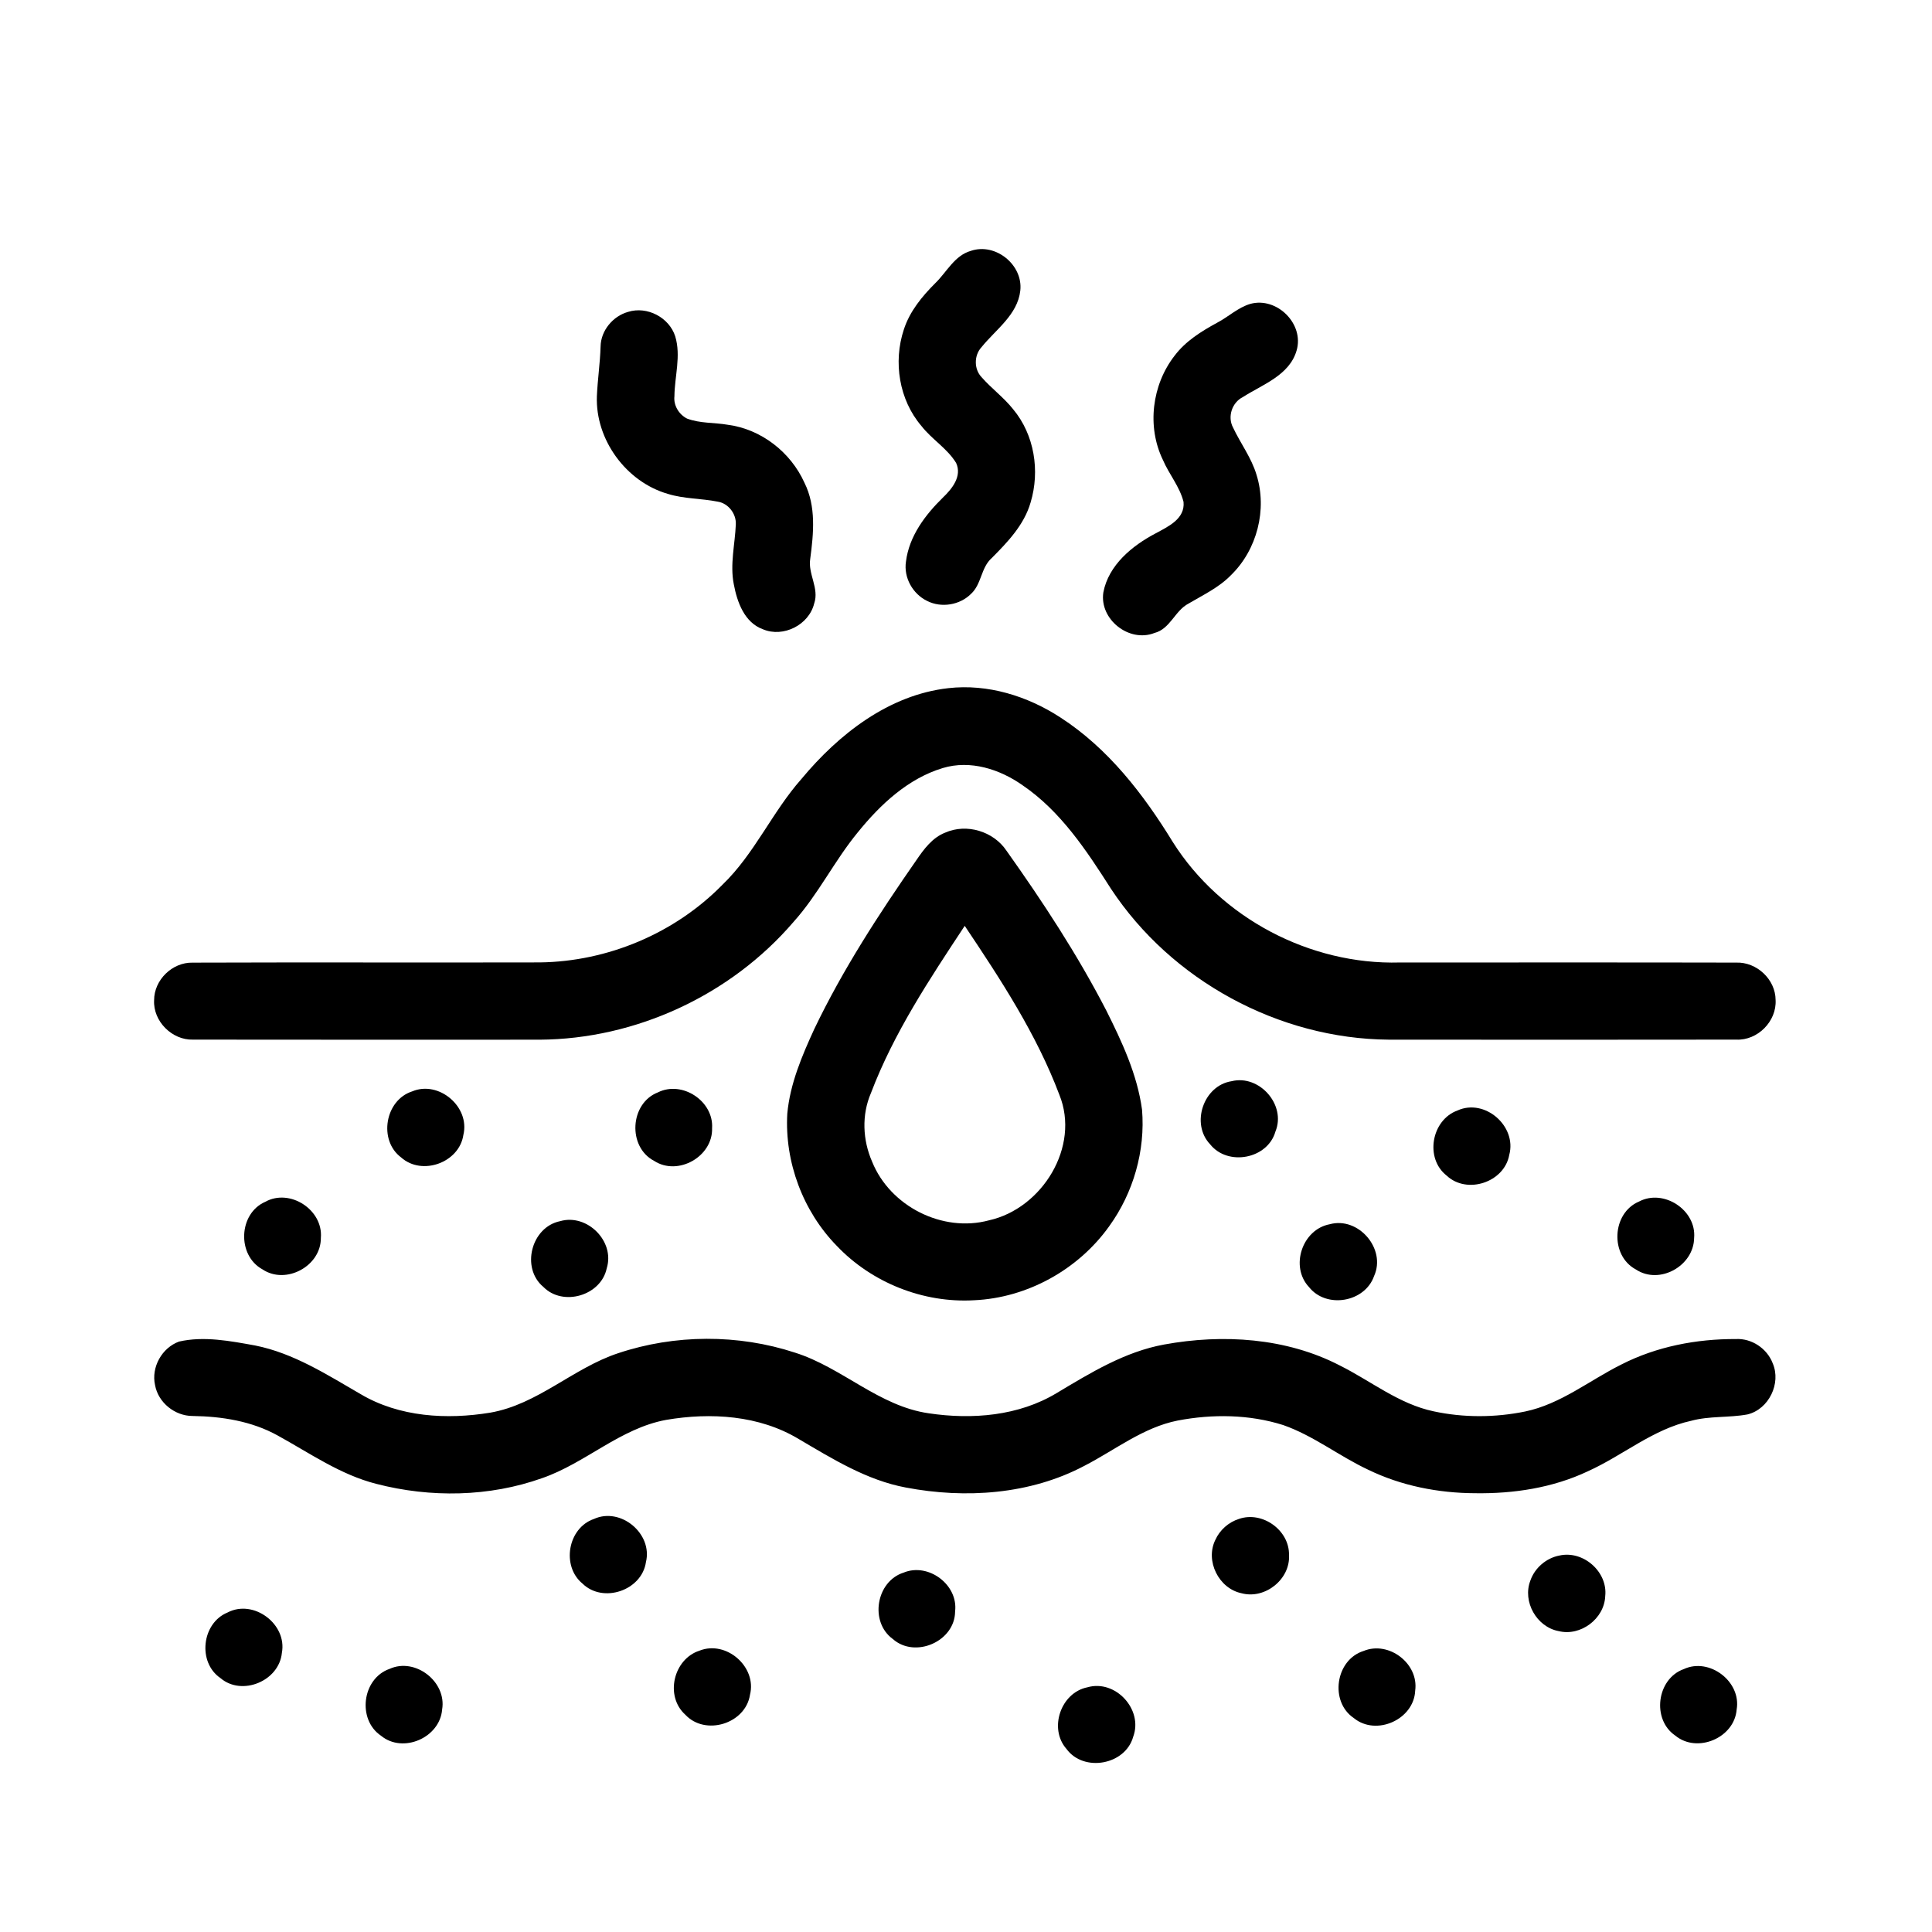
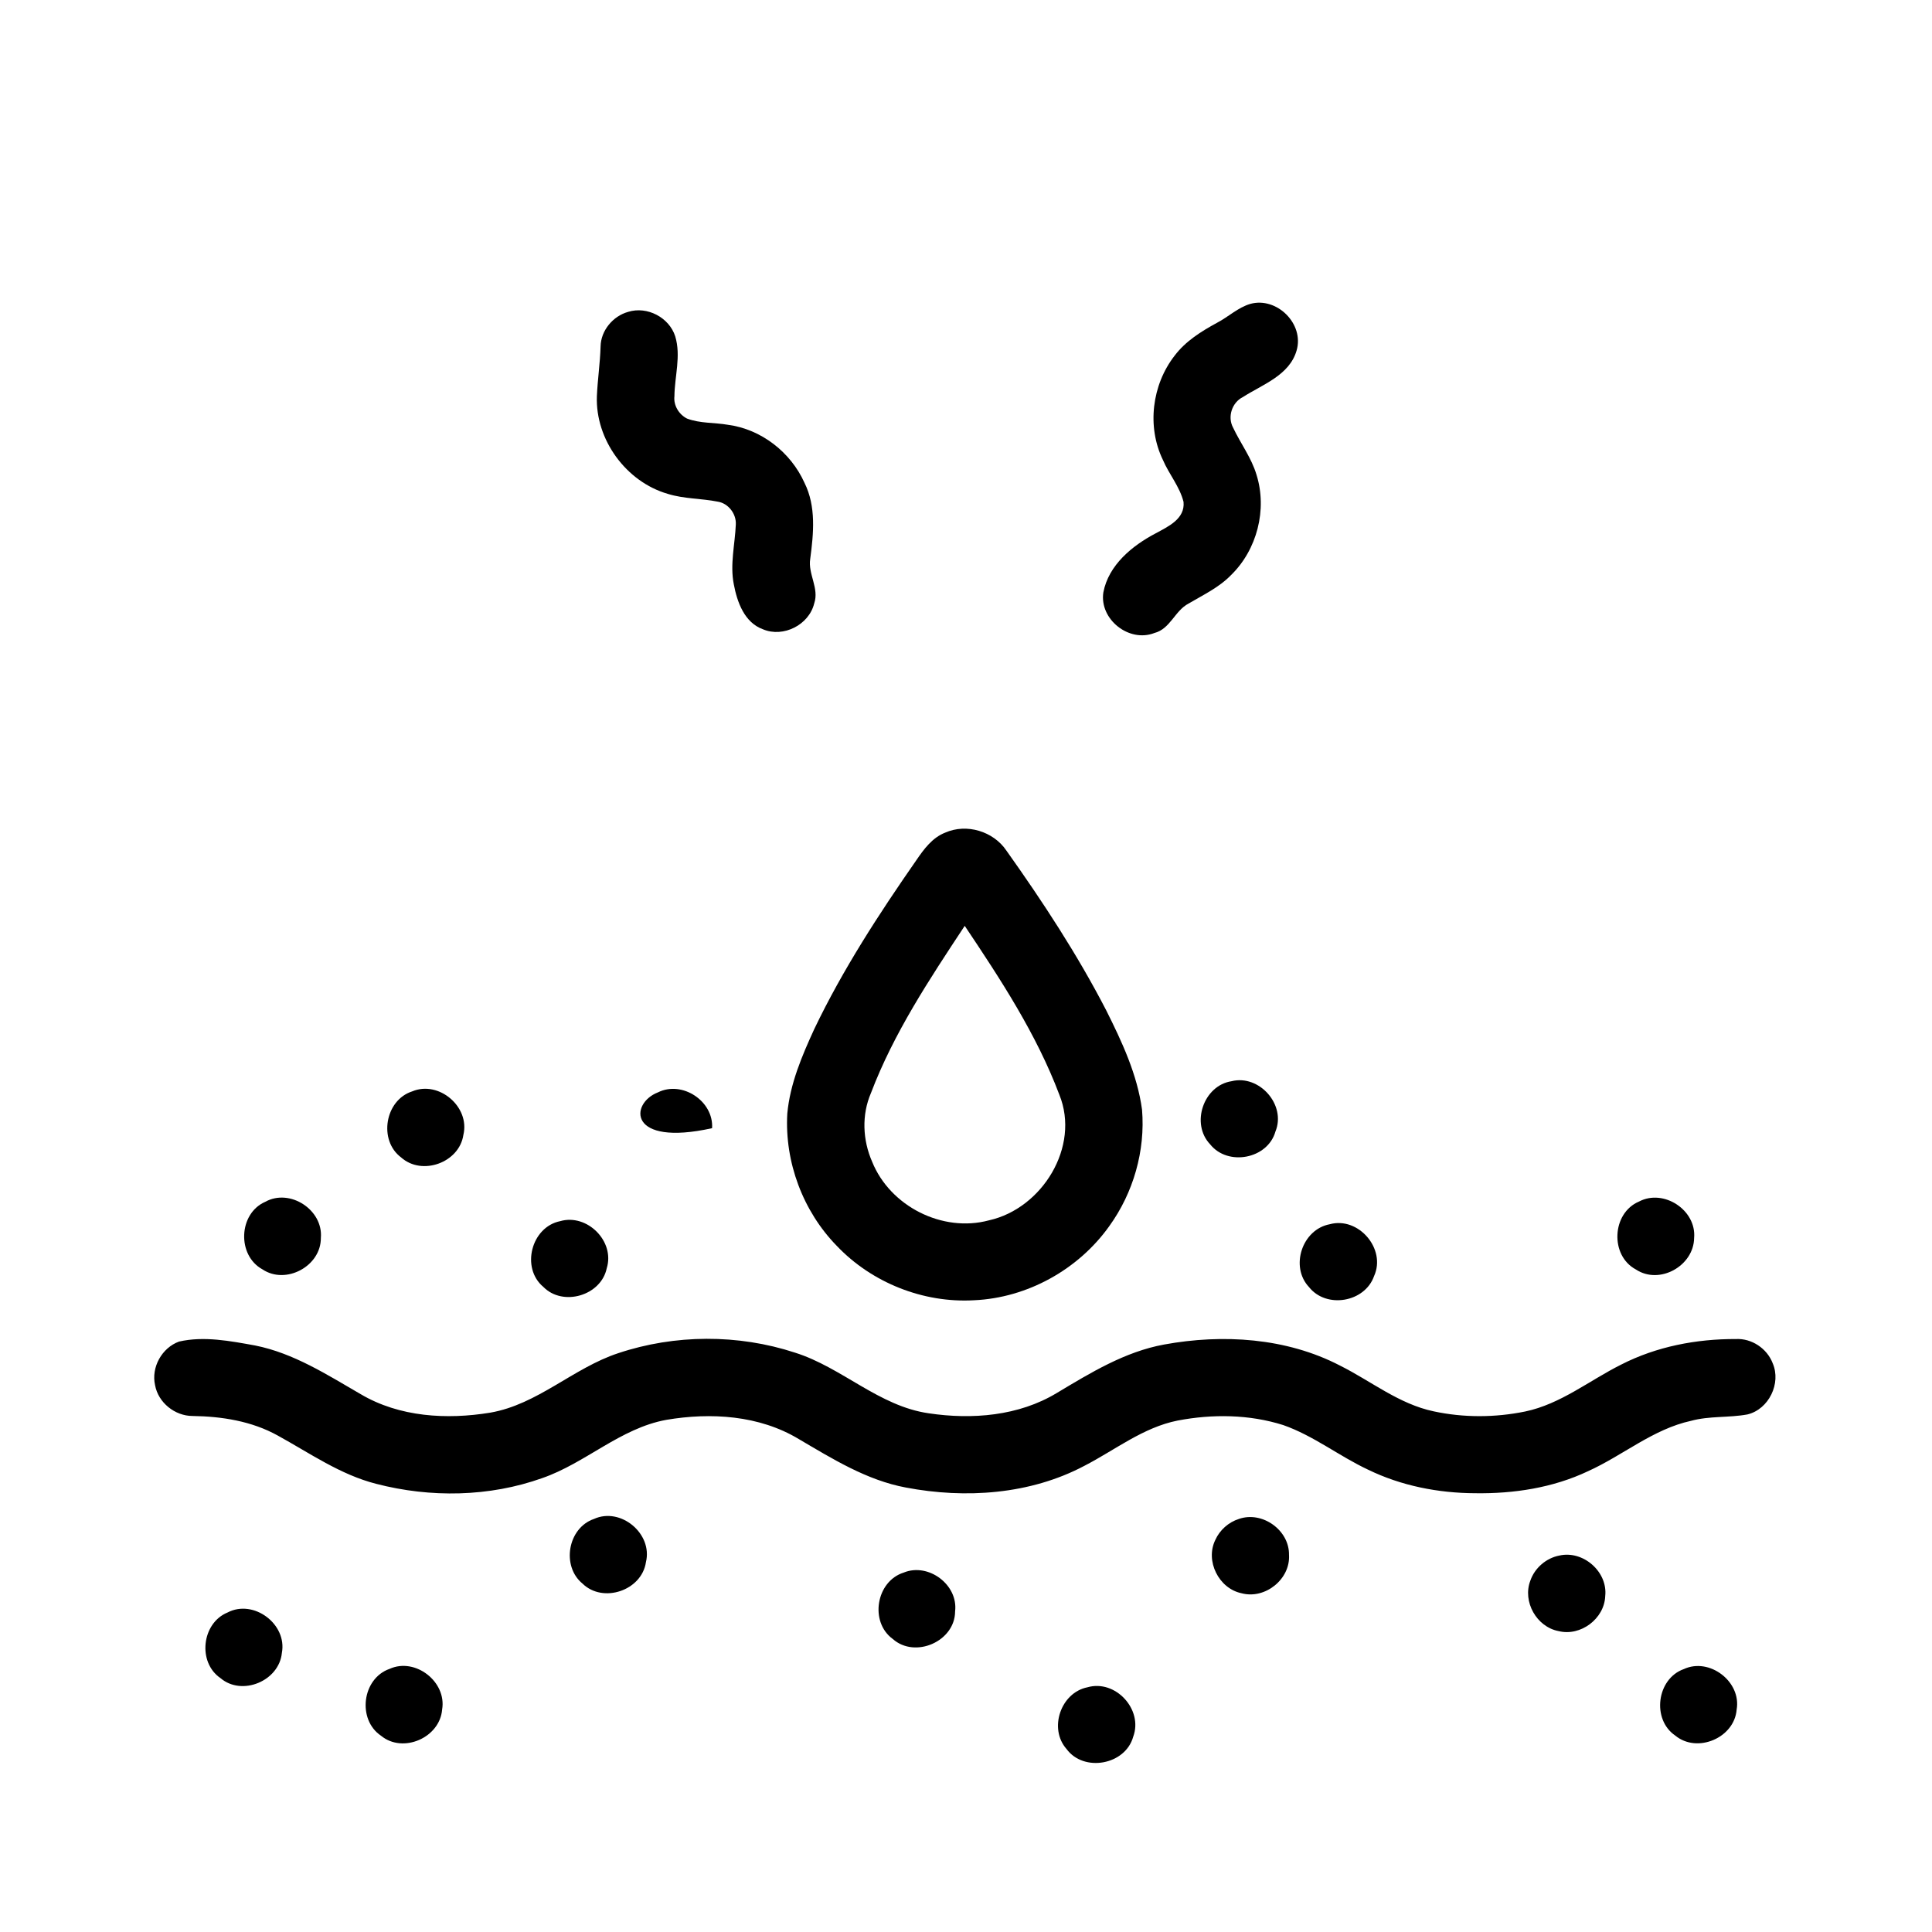
<svg xmlns="http://www.w3.org/2000/svg" width="512pt" height="512pt" viewBox="0 0 512 512" version="1.1">
  <g id="#000000ff">
-     <path fill="#000000" opacity="1.00" d=" M 257.32 66.47 C 263.83 64.27 271.15 70.19 270.39 77.02 C 269.67 83.45 263.86 87.34 260.09 92.03 C 258.11 94.19 258.09 97.82 260.13 99.96 C 262.75 102.95 266.01 105.32 268.49 108.45 C 274.14 115.21 275.64 124.81 273.12 133.16 C 271.41 139.09 267.06 143.63 262.82 147.89 C 259.94 150.42 260.15 154.81 257.33 157.38 C 254.36 160.36 249.47 161.16 245.71 159.26 C 241.88 157.42 239.44 153.05 240.09 148.83 C 240.92 142.09 245.19 136.45 249.90 131.84 C 252.31 129.52 254.99 126.25 253.39 122.70 C 251.03 118.82 246.94 116.44 244.18 112.88 C 238.26 105.97 236.68 95.91 239.52 87.35 C 241.07 82.52 244.36 78.53 247.90 75.00 C 250.93 72.06 252.96 67.70 257.32 66.47 Z" />
    <path fill="#000000" opacity="1.00" d=" M 331.36 80.53 C 338.39 78.60 345.70 85.85 343.61 92.90 C 341.71 99.48 334.57 101.89 329.35 105.24 C 326.48 106.67 325.24 110.49 326.78 113.32 C 328.76 117.53 331.65 121.32 332.99 125.83 C 335.87 135.02 333.14 145.69 326.24 152.40 C 323.06 155.69 318.87 157.65 314.98 159.95 C 311.34 161.84 310.14 166.67 305.93 167.75 C 299.22 170.38 291.31 164.13 292.40 156.99 C 293.77 149.75 300.05 144.60 306.27 141.34 C 309.55 139.55 314.08 137.53 313.65 133.01 C 312.64 128.95 309.80 125.68 308.18 121.88 C 303.89 113.05 305.28 101.99 311.26 94.29 C 314.18 90.40 318.36 87.81 322.56 85.52 C 325.55 83.96 328.08 81.49 331.36 80.53 Z" />
    <path fill="#000000" opacity="1.00" d=" M 166.46 82.65 C 171.49 81.07 177.34 84.12 178.94 89.13 C 180.52 94.33 178.78 99.74 178.73 105.02 C 178.46 107.45 179.93 109.85 182.08 110.93 C 185.52 112.23 189.30 111.95 192.88 112.57 C 201.73 113.73 209.56 119.85 213.19 127.94 C 216.32 134.21 215.61 141.39 214.72 148.09 C 214.07 152.13 217.16 155.89 215.77 159.92 C 214.39 165.59 207.60 169.05 202.20 166.77 C 197.29 165.00 195.35 159.57 194.47 154.87 C 193.41 149.57 194.78 144.26 195.00 138.97 C 195.14 136.16 193.01 133.37 190.19 132.94 C 185.82 132.07 181.26 132.22 176.97 130.88 C 165.93 127.69 157.76 116.52 158.18 105.00 C 158.37 100.60 159.03 96.24 159.16 91.83 C 159.23 87.60 162.43 83.77 166.46 82.65 Z" />
-     <path fill="#000000" opacity="1.00" d=" M 251.31 182.37 C 261.75 181.18 272.28 184.45 280.99 190.12 C 293.65 198.29 303.04 210.47 310.82 223.17 C 323.53 243.30 347.18 255.74 370.96 255.07 C 400.67 255.08 430.39 255.03 460.10 255.10 C 465.52 254.89 470.53 259.54 470.55 265.00 C 470.87 270.66 465.78 275.78 460.13 275.51 C 429.42 275.55 398.71 275.55 368.01 275.52 C 338.89 275.30 310.45 259.85 294.42 235.54 C 287.94 225.39 281.09 214.97 270.96 208.08 C 264.94 203.84 257.15 201.34 249.88 203.53 C 240.65 206.30 233.32 213.18 227.38 220.51 C 221.14 228.07 216.85 237.03 210.28 244.33 C 193.66 263.72 168.52 275.39 142.98 275.53 C 112.37 275.53 81.75 275.56 51.14 275.51 C 45.59 275.68 40.54 270.63 40.84 265.06 C 40.84 259.69 45.65 255.00 51.02 255.11 C 81.68 255.00 112.35 255.12 143.01 255.05 C 161.02 254.84 178.83 247.35 191.45 234.47 C 199.95 226.30 204.63 215.19 212.40 206.42 C 222.26 194.56 235.53 184.15 251.31 182.37 Z" />
    <path fill="#000000" opacity="1.00" d=" M 250.48 220.66 C 256.15 218.14 263.27 220.30 266.71 225.42 C 276.35 238.98 285.51 252.95 293.16 267.75 C 297.33 276.08 301.38 284.73 302.65 294.06 C 303.56 304.96 300.35 316.13 293.94 324.98 C 285.76 336.45 272.23 343.96 258.13 344.58 C 244.68 345.36 231.05 339.94 221.77 330.18 C 212.78 320.99 207.92 307.96 208.64 295.14 C 209.36 287.24 212.52 279.83 215.80 272.69 C 223.35 256.92 232.92 242.21 242.89 227.89 C 244.87 224.99 247.09 221.98 250.48 220.66 M 255.66 245.36 C 246.33 259.49 236.85 273.77 230.81 289.67 C 228.31 295.47 228.61 302.13 231.12 307.86 C 235.87 319.66 249.76 326.73 262.09 323.40 C 276.16 320.28 286.33 303.89 280.74 290.12 C 274.68 274.05 265.18 259.56 255.66 245.36 Z" />
    <path fill="#000000" opacity="1.00" d=" M 326.39 286.53 C 333.74 284.70 340.92 292.82 338.00 299.88 C 335.94 307.15 325.39 309.13 320.71 303.27 C 315.49 297.81 318.92 287.67 326.39 286.53 Z" />
    <path fill="#000000" opacity="1.00" d=" M 109.23 289.23 C 116.28 286.25 124.61 293.32 122.80 300.76 C 121.72 308.11 111.85 311.69 106.31 306.74 C 100.23 302.21 102.01 291.55 109.23 289.23 Z" />
-     <path fill="#000000" opacity="1.00" d=" M 174.36 289.49 C 180.80 286.28 189.16 291.82 188.71 298.98 C 188.94 306.49 179.68 311.75 173.36 307.65 C 166.26 303.95 166.90 292.38 174.36 289.49 Z" />
-     <path fill="#000000" opacity="1.00" d=" M 386.25 294.29 C 393.50 291.00 402.02 298.45 399.97 306.05 C 398.68 313.33 388.75 316.62 383.37 311.54 C 377.53 306.96 379.34 296.80 386.25 294.29 Z" />
+     <path fill="#000000" opacity="1.00" d=" M 174.36 289.49 C 180.80 286.28 189.16 291.82 188.71 298.98 C 166.26 303.95 166.90 292.38 174.36 289.49 Z" />
    <path fill="#000000" opacity="1.00" d=" M 70.30 318.49 C 76.84 314.86 85.68 320.63 85.03 328.06 C 85.09 335.54 75.76 340.56 69.55 336.39 C 62.77 332.68 63.18 321.60 70.30 318.49 Z" />
    <path fill="#000000" opacity="1.00" d=" M 434.36 318.42 C 440.89 314.97 449.61 320.69 448.96 328.07 C 448.87 335.47 439.80 340.57 433.54 336.43 C 426.60 332.75 427.13 321.47 434.36 318.42 Z" />
    <path fill="#000000" opacity="1.00" d=" M 148.45 323.62 C 155.58 321.55 163.02 328.95 160.79 336.11 C 159.29 343.35 149.19 346.33 144.00 341.05 C 137.98 336.03 140.79 325.16 148.45 323.62 Z" />
    <path fill="#000000" opacity="1.00" d=" M 352.38 324.44 C 359.99 322.34 367.42 330.96 364.14 338.18 C 361.70 345.14 351.50 346.88 346.91 341.10 C 341.80 335.68 345.08 325.81 352.38 324.44 Z" />
    <path fill="#000000" opacity="1.00" d=" M 47.45 355.53 C 54.06 354.02 61.03 355.38 67.62 356.57 C 77.85 358.61 86.70 364.33 95.59 369.47 C 105.85 375.54 118.39 376.26 129.91 374.37 C 142.51 372.19 151.90 362.54 163.83 358.61 C 178.84 353.59 195.62 353.52 210.67 358.46 C 223.16 362.39 232.91 372.65 246.14 374.54 C 257.60 376.25 269.96 375.27 280.06 369.16 C 289.00 363.81 298.10 358.21 308.52 356.31 C 324.08 353.47 340.89 354.51 355.11 361.89 C 363.34 366.00 370.75 372.09 379.94 374.02 C 387.89 375.73 396.23 375.69 404.19 374.06 C 413.61 372.09 421.19 365.84 429.63 361.63 C 438.99 356.84 449.57 354.82 460.03 354.86 C 464.22 354.64 468.29 357.36 469.78 361.27 C 472.09 366.60 468.76 373.47 463.09 374.84 C 458.16 375.75 453.04 375.20 448.16 376.53 C 438.06 378.73 430.08 385.72 420.83 389.89 C 411.54 394.29 401.15 395.87 390.94 395.72 C 381.17 395.68 371.33 393.76 362.52 389.46 C 354.86 385.87 348.10 380.47 340.07 377.66 C 331.08 374.81 321.32 374.70 312.10 376.46 C 302.93 378.28 295.51 384.27 287.37 388.46 C 272.98 396.08 255.85 397.22 240.05 394.21 C 229.67 392.27 220.62 386.61 211.66 381.35 C 201.19 375.05 188.35 374.27 176.55 376.28 C 164.37 378.51 155.20 387.73 143.70 391.71 C 129.69 396.72 114.08 396.96 99.73 393.24 C 90.20 390.82 82.10 385.10 73.60 380.43 C 66.72 376.61 58.80 375.36 51.02 375.25 C 46.34 375.24 41.93 371.71 41.09 367.07 C 40.03 362.33 42.91 357.18 47.45 355.53 Z" />
    <path fill="#000000" opacity="1.00" d=" M 157.40 402.54 C 164.48 399.32 173.03 406.44 171.18 413.98 C 170.08 421.51 159.79 424.99 154.36 419.66 C 148.72 415.03 150.47 404.92 157.40 402.54 Z" />
    <path fill="#000000" opacity="1.00" d=" M 328.34 402.53 C 334.52 400.38 341.71 405.50 341.60 412.06 C 342.00 418.51 335.24 423.90 329.04 422.23 C 322.98 420.99 319.33 413.64 322.08 408.08 C 323.26 405.46 325.60 403.39 328.34 402.53 Z" />
    <path fill="#000000" opacity="1.00" d=" M 413.23 412.24 C 419.54 410.79 426.11 416.52 425.40 422.99 C 425.17 428.98 418.88 433.71 413.06 432.26 C 407.22 431.18 403.42 424.43 405.56 418.88 C 406.72 415.52 409.75 412.91 413.23 412.24 Z" />
    <path fill="#000000" opacity="1.00" d=" M 239.49 416.75 C 246.04 414.06 253.98 419.98 253.11 427.05 C 253.08 434.98 242.53 439.60 236.61 434.36 C 230.38 429.84 232.17 419.06 239.49 416.75 Z" />
    <path fill="#000000" opacity="1.00" d=" M 60.30 427.33 C 67.21 423.71 76.14 430.41 74.70 438.03 C 73.99 445.46 64.15 449.59 58.43 444.72 C 52.29 440.53 53.46 430.13 60.30 427.33 Z" />
-     <path fill="#000000" opacity="1.00" d=" M 185.38 437.44 C 192.48 434.62 200.64 441.75 198.75 449.15 C 197.57 456.82 186.90 460.11 181.61 454.41 C 176.14 449.49 178.46 439.66 185.38 437.44 Z" />
-     <path fill="#000000" opacity="1.00" d=" M 361.37 437.52 C 368.05 434.77 376.03 440.86 375.04 448.03 C 374.72 455.69 364.72 460.17 358.78 455.31 C 352.29 450.94 353.91 439.85 361.37 437.52 Z" />
    <path fill="#000000" opacity="1.00" d=" M 103.24 442.27 C 110.05 439.17 118.42 445.69 117.17 453.04 C 116.58 460.50 106.81 464.78 100.99 460.00 C 94.60 455.71 95.95 444.81 103.24 442.27 Z" />
    <path fill="#000000" opacity="1.00" d=" M 446.22 442.33 C 453.03 439.17 461.52 445.66 460.23 453.06 C 459.64 460.56 449.78 464.75 443.97 459.95 C 437.67 455.68 439.04 444.88 446.22 442.33 Z" />
    <path fill="#000000" opacity="1.00" d=" M 288.18 447.15 C 295.60 445.00 303.00 453.04 300.31 460.25 C 298.25 467.73 287.22 469.74 282.64 463.50 C 277.85 458.08 281.12 448.56 288.18 447.15 Z" />
  </g>
</svg>